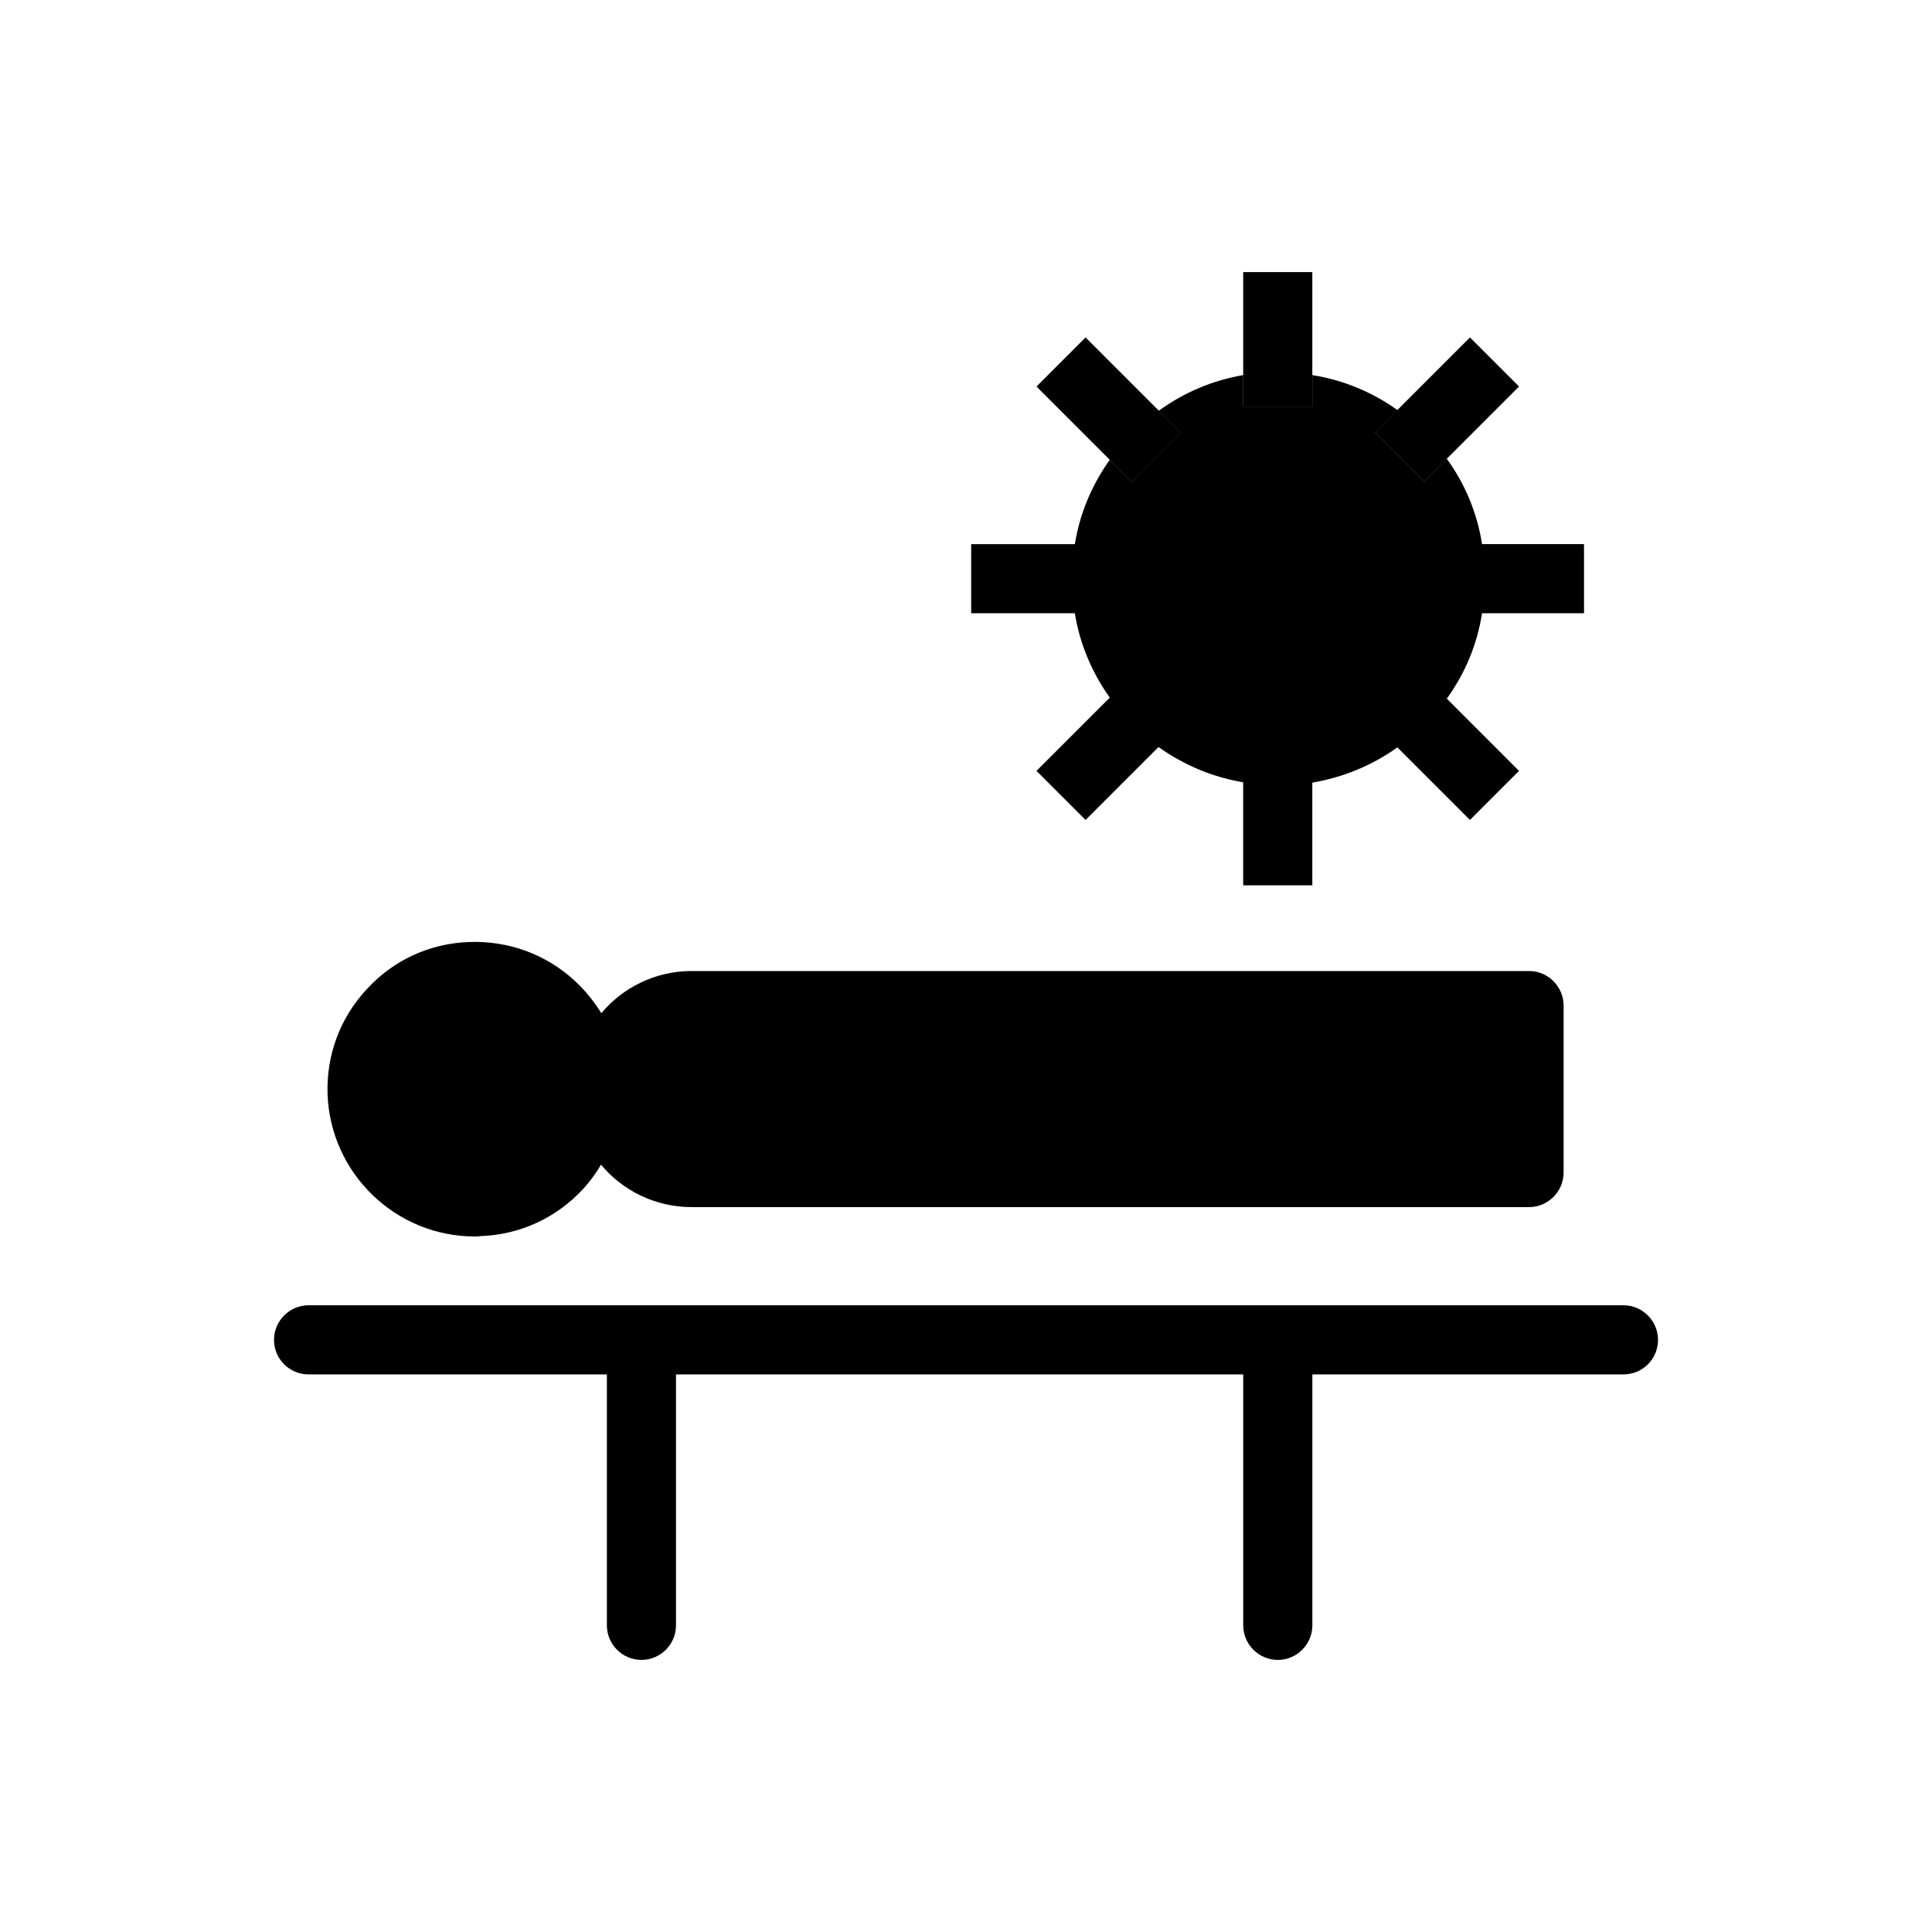
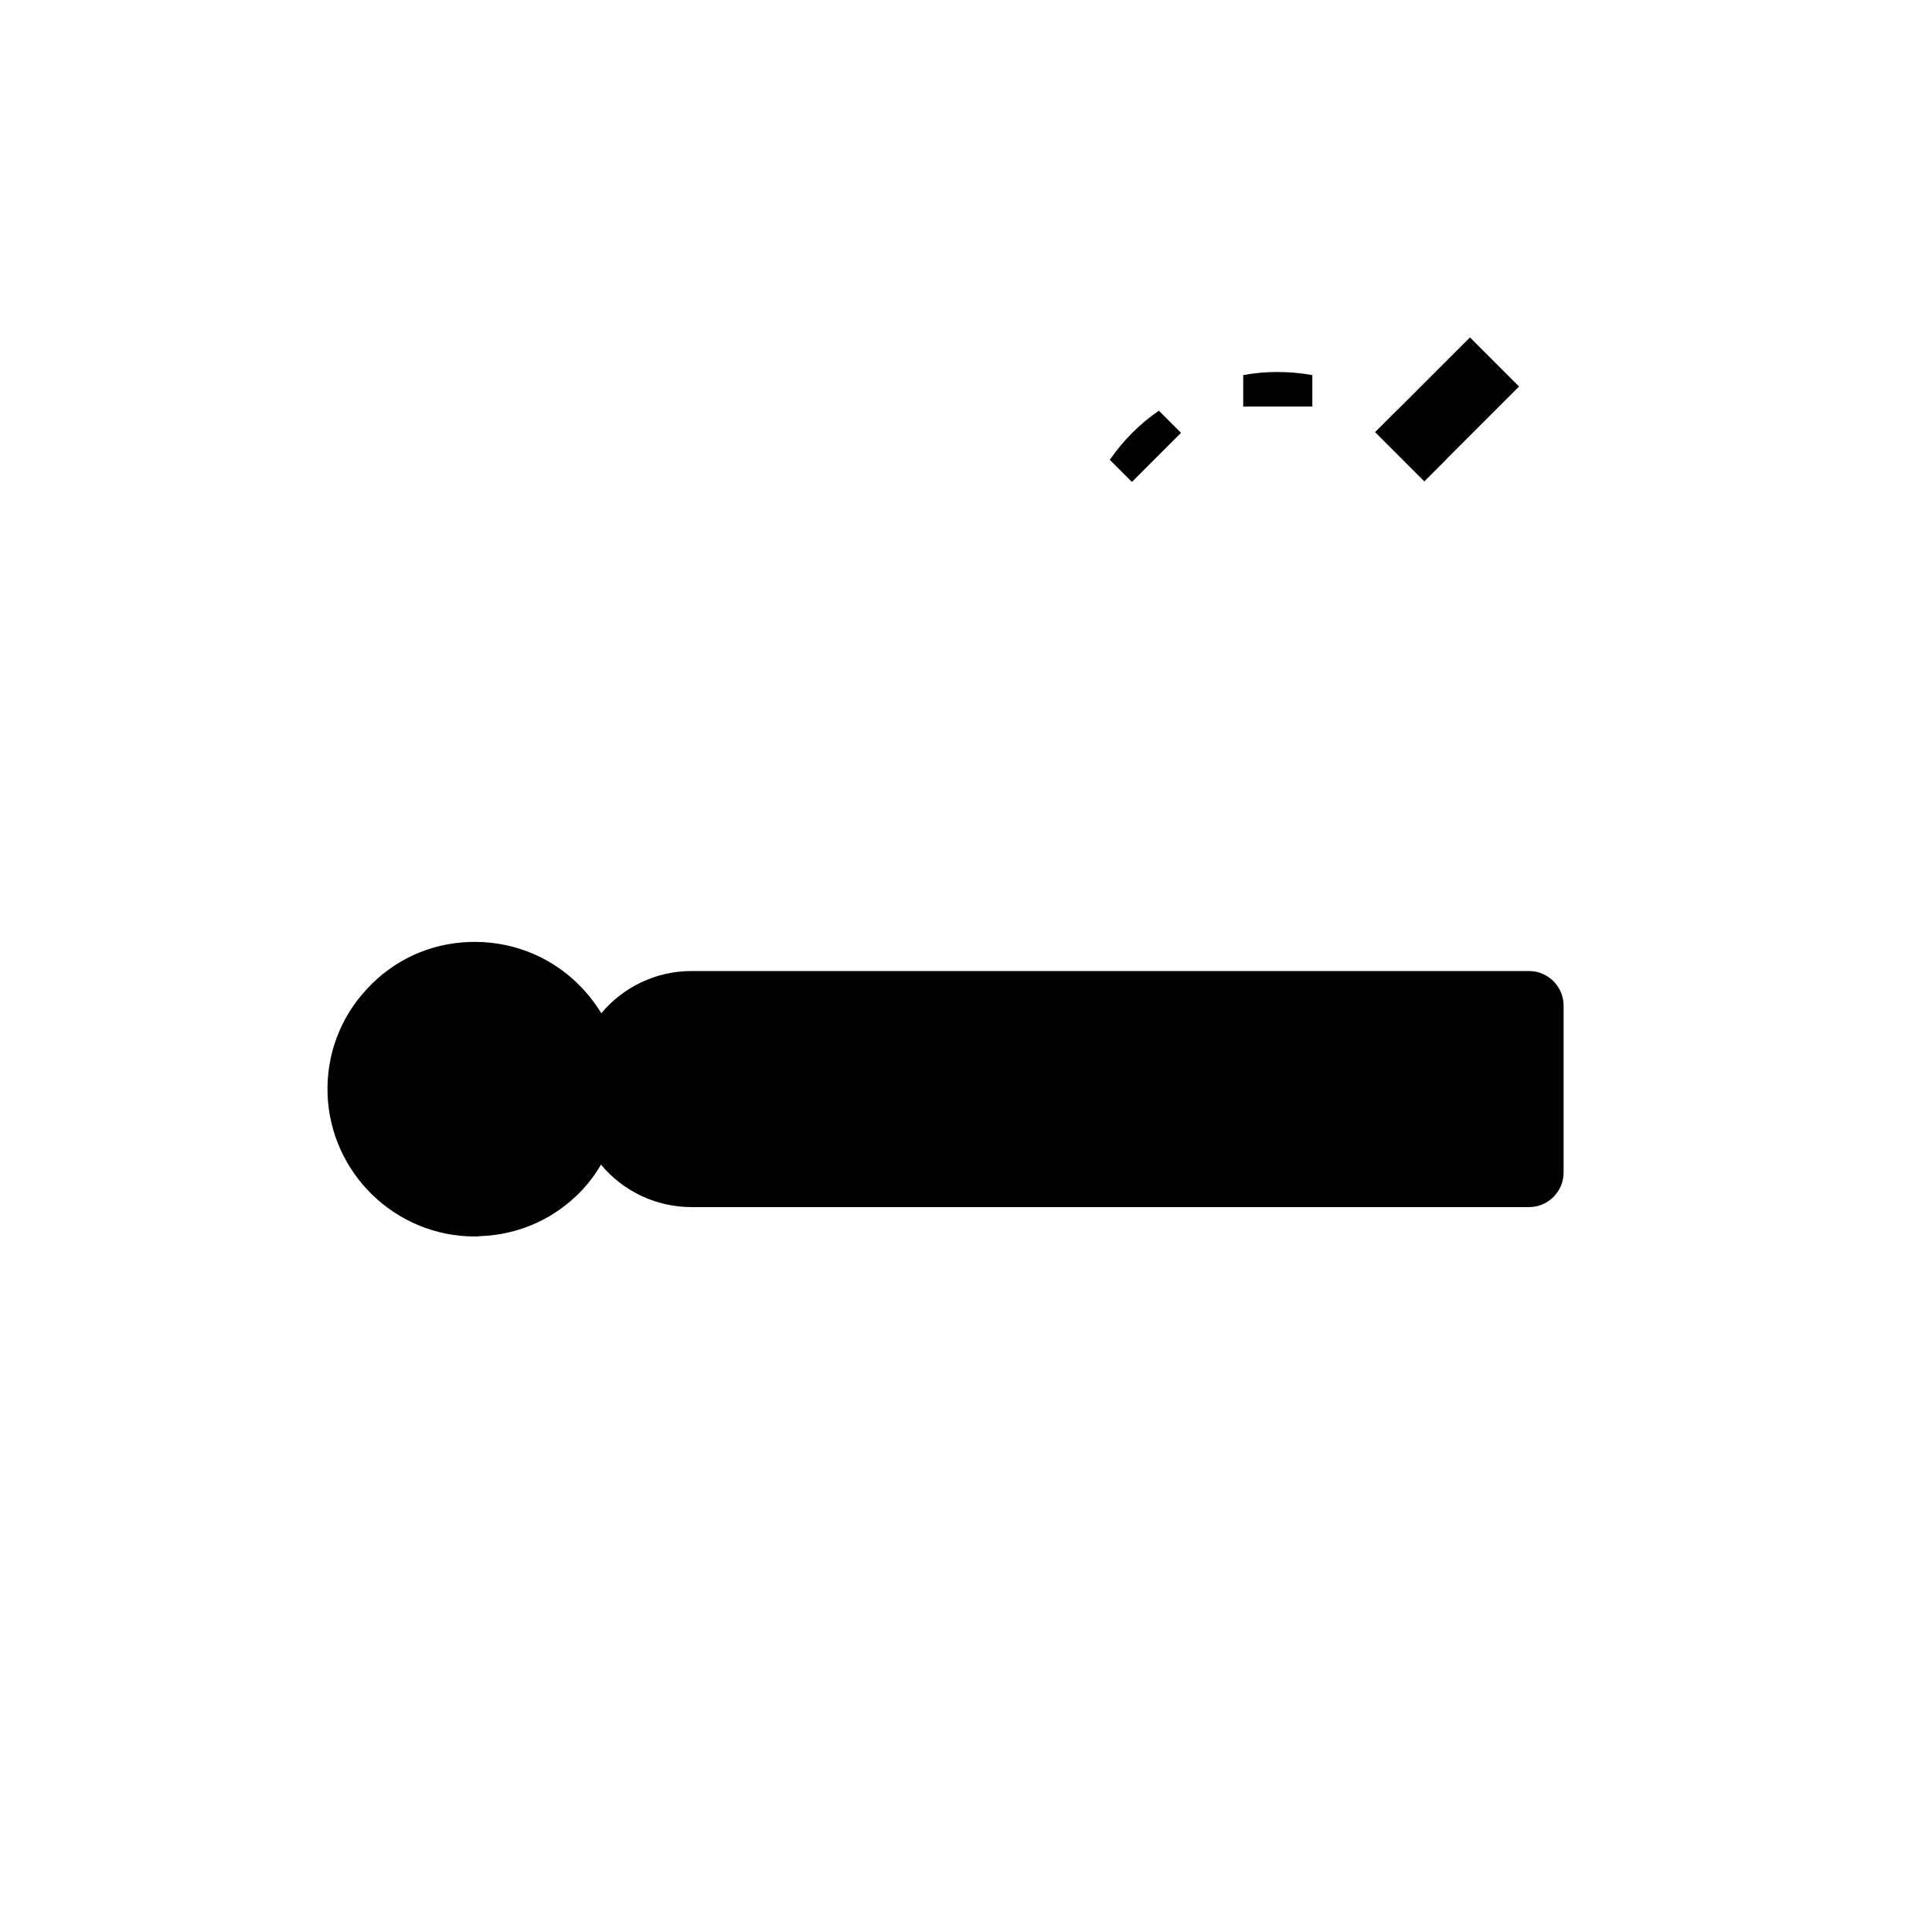
<svg xmlns="http://www.w3.org/2000/svg" fill="#000000" width="800px" height="800px" version="1.1" viewBox="144 144 512 512">
  <g>
-     <path d="m473.46 216.11h18.32v35.633h-18.32z" />
    <path d="m508.46 258.52 25.098-25.098 13.008 13.008-25.098 25.098z" />
    <path d="m521.37 258.52c-2.199-2.199-4.582-4.121-7.055-5.863l-5.863 5.863 13.008 13.008 5.953-5.953c-1.828-2.473-3.844-4.856-6.043-7.055zm-47.906-15.113v8.336h18.32v-8.336c-3.023-0.551-6.137-0.824-9.25-0.824-3.117 0-6.141 0.273-9.07 0.824zm-29.496 15.387c-2.199 2.199-4.121 4.582-5.863 7.055l5.863 5.863 13.008-13.008-5.863-5.863c-2.566 1.742-4.949 3.758-7.144 5.953z" />
-     <path d="m418.68 246.43 13.008-13.008 25.281 25.281-13.008 13.008z" />
-     <path d="m583.39 499.07c0 5.129-4.121 9.16-9.16 9.16h-82.441v66.504c0 5.039-4.121 9.16-9.16 9.16s-9.16-4.121-9.16-9.16v-66.504h-150.32v66.504c0 5.039-4.121 9.16-9.16 9.16s-9.16-4.121-9.16-9.16v-66.504h-79.051c-5.039 0-9.16-4.031-9.16-9.16 0-5.039 4.121-9.16 9.16-9.16h348.45c5.035 0 9.16 4.121 9.16 9.16z" />
-     <path d="m428.85 306.52h-27.48v-18.32h27.48c1.281-8.062 4.488-15.664 9.25-22.352l5.863 5.863 13.008-13.008-5.863-5.863c6.688-4.856 14.289-8.062 22.352-9.434v8.336h18.32v-8.336c8.152 1.281 15.848 4.488 22.535 9.25l-5.863 5.863 13.008 13.008 5.953-5.953c4.856 6.688 8.062 14.383 9.344 22.625h27.023v18.32h-27.023c-1.281 8.246-4.488 15.938-9.344 22.625l19.145 19.145-13.008 13.008-19.234-19.234c-6.777 4.856-14.473 7.969-22.535 9.344v27.207h-18.32v-27.297c-8.152-1.375-15.754-4.582-22.441-9.344l-19.328 19.328-13.008-13.008 19.418-19.418c-4.758-6.691-7.965-14.297-9.25-22.355z" />
    <path d="m230.81 434.03c-0.367-10.352 3.297-20.336 10.441-27.938 7.055-7.695 16.672-12.09 27.113-12.457 10.441-0.367 20.426 3.297 28.031 10.352 2.746 2.566 5.039 5.402 6.961 8.52 5.68-6.777 14.289-11.176 23.906-11.176h221.95c5.039 0 9.16 4.121 9.16 9.16v44.242c0 5.039-4.121 9.16-9.16 9.16h-221.95c-9.617 0-18.32-4.398-24-11.266-1.281 2.289-2.93 4.488-4.762 6.504-7.144 7.695-16.762 12.09-27.207 12.457-0.457 0.09-1.008 0.09-1.465 0.09-20.883 0-38.199-16.578-39.023-37.648z" />
  </g>
</svg>